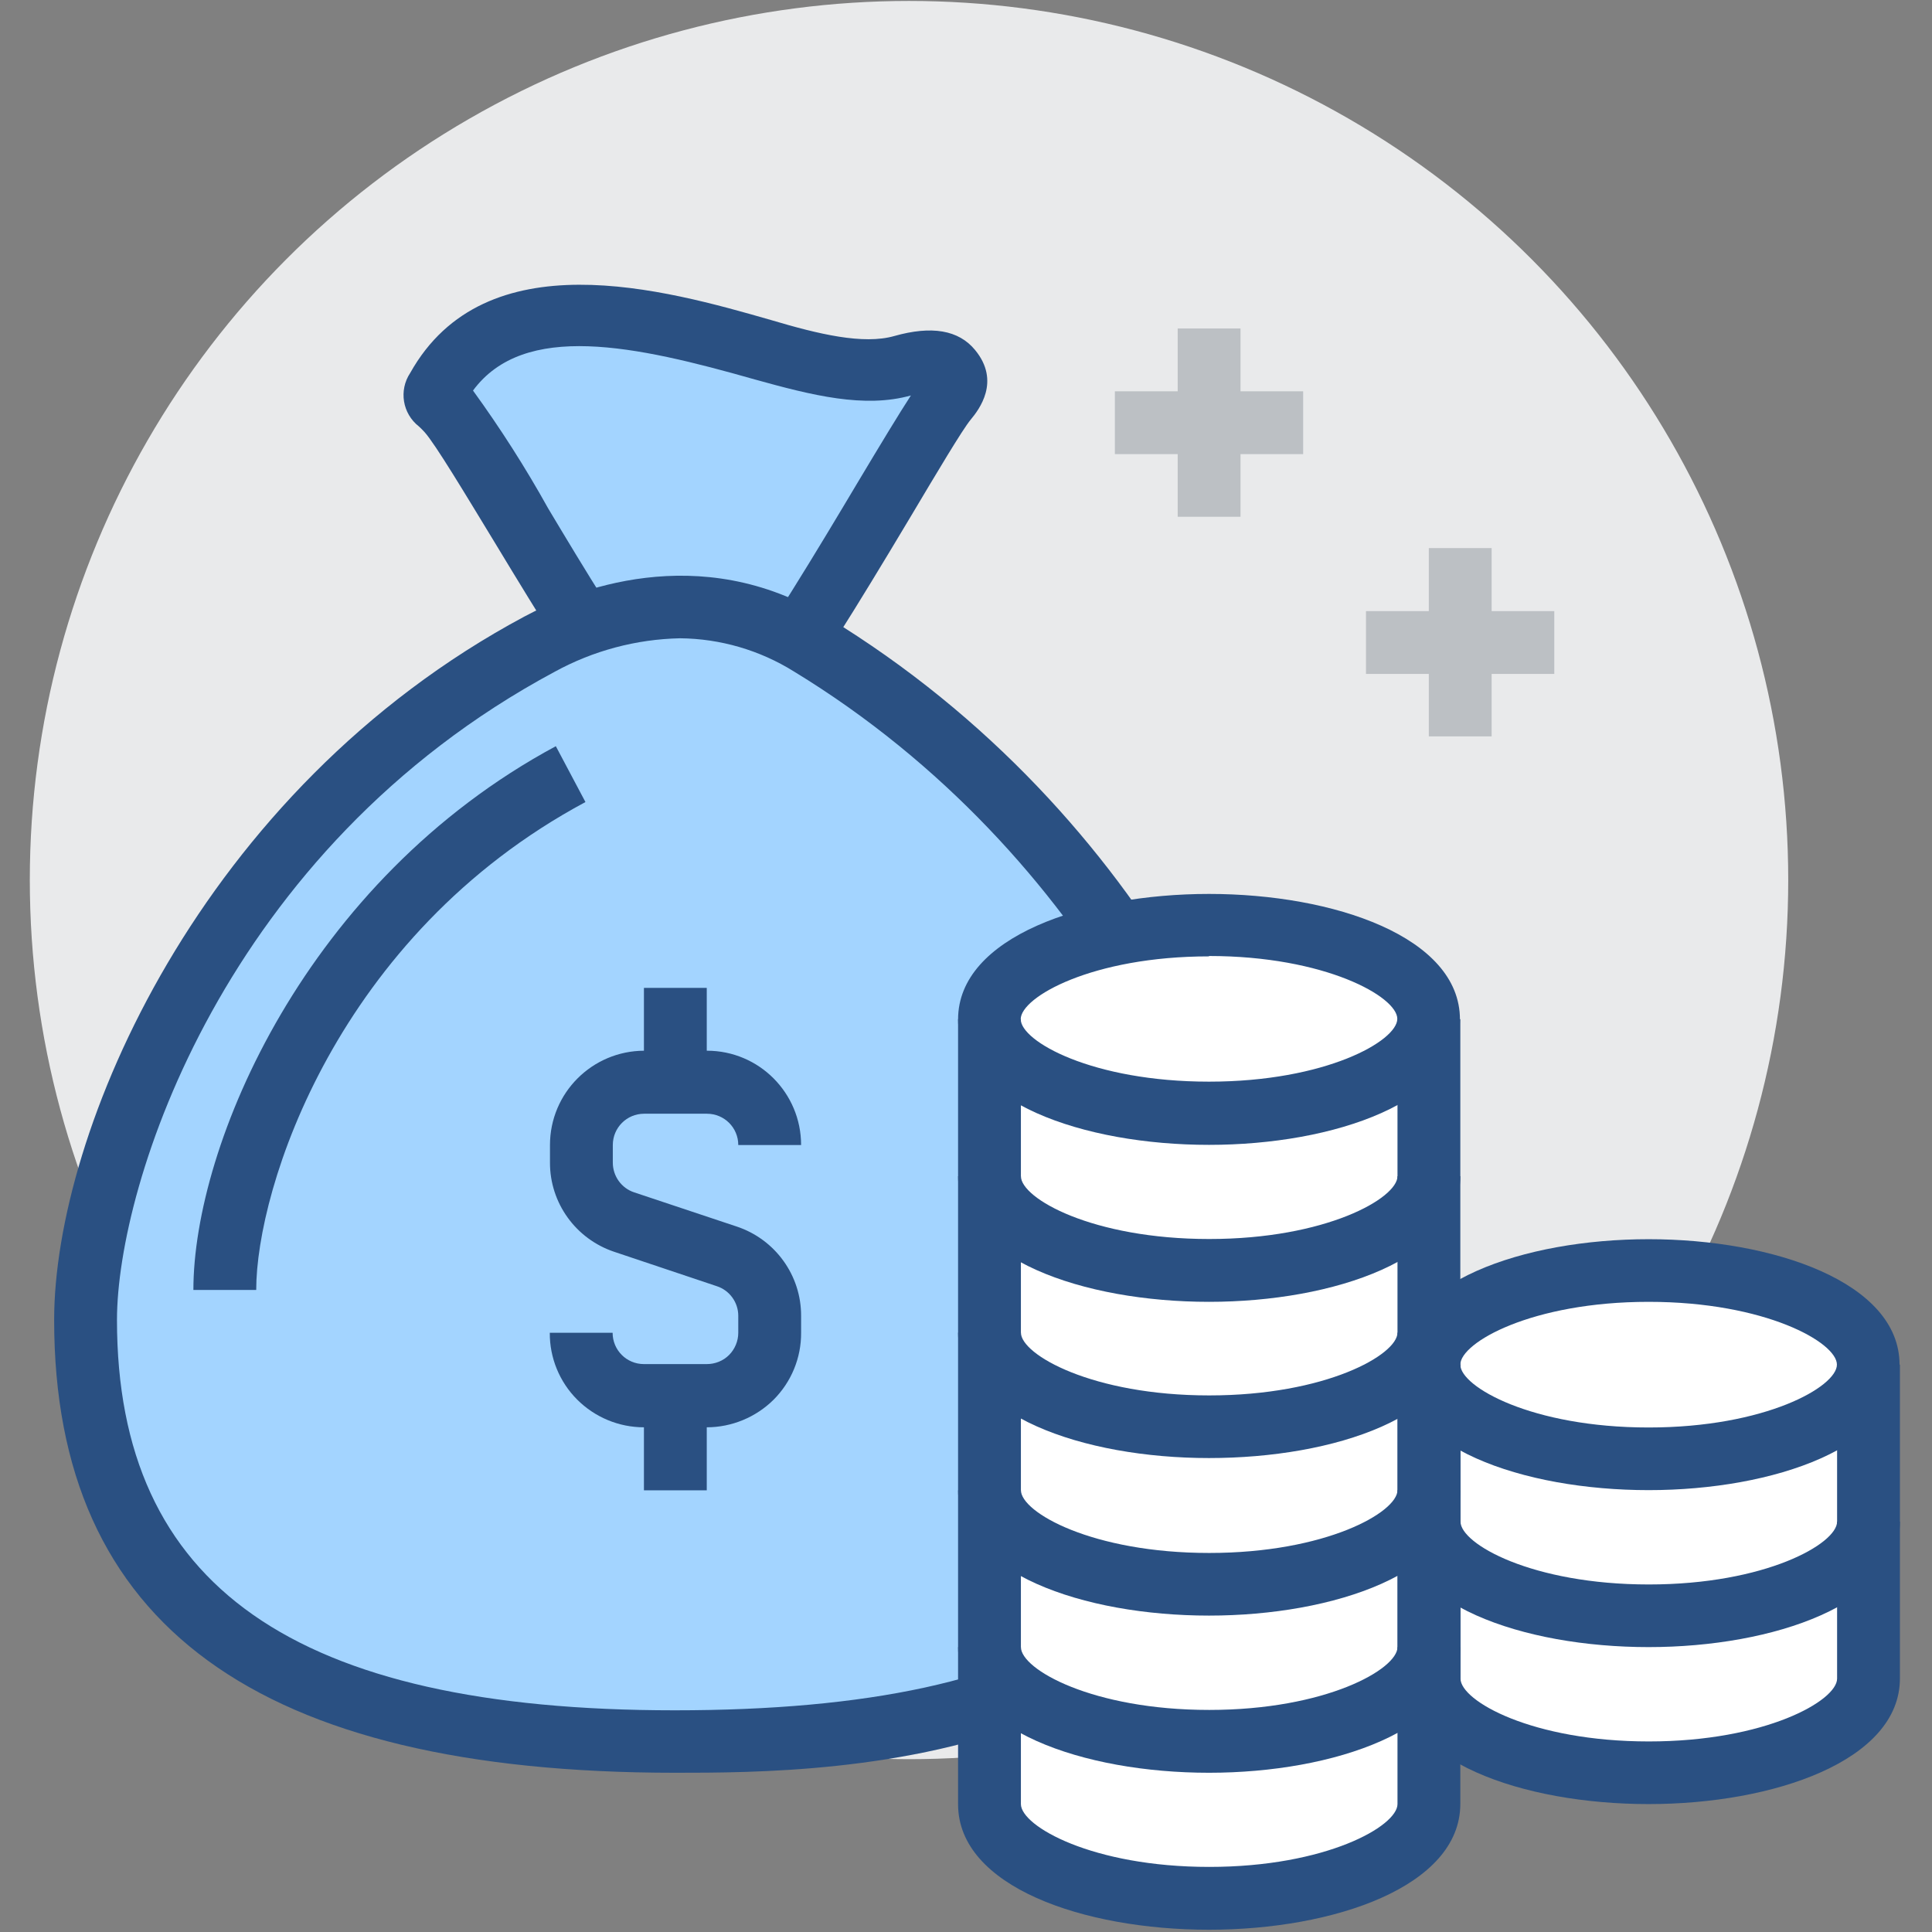
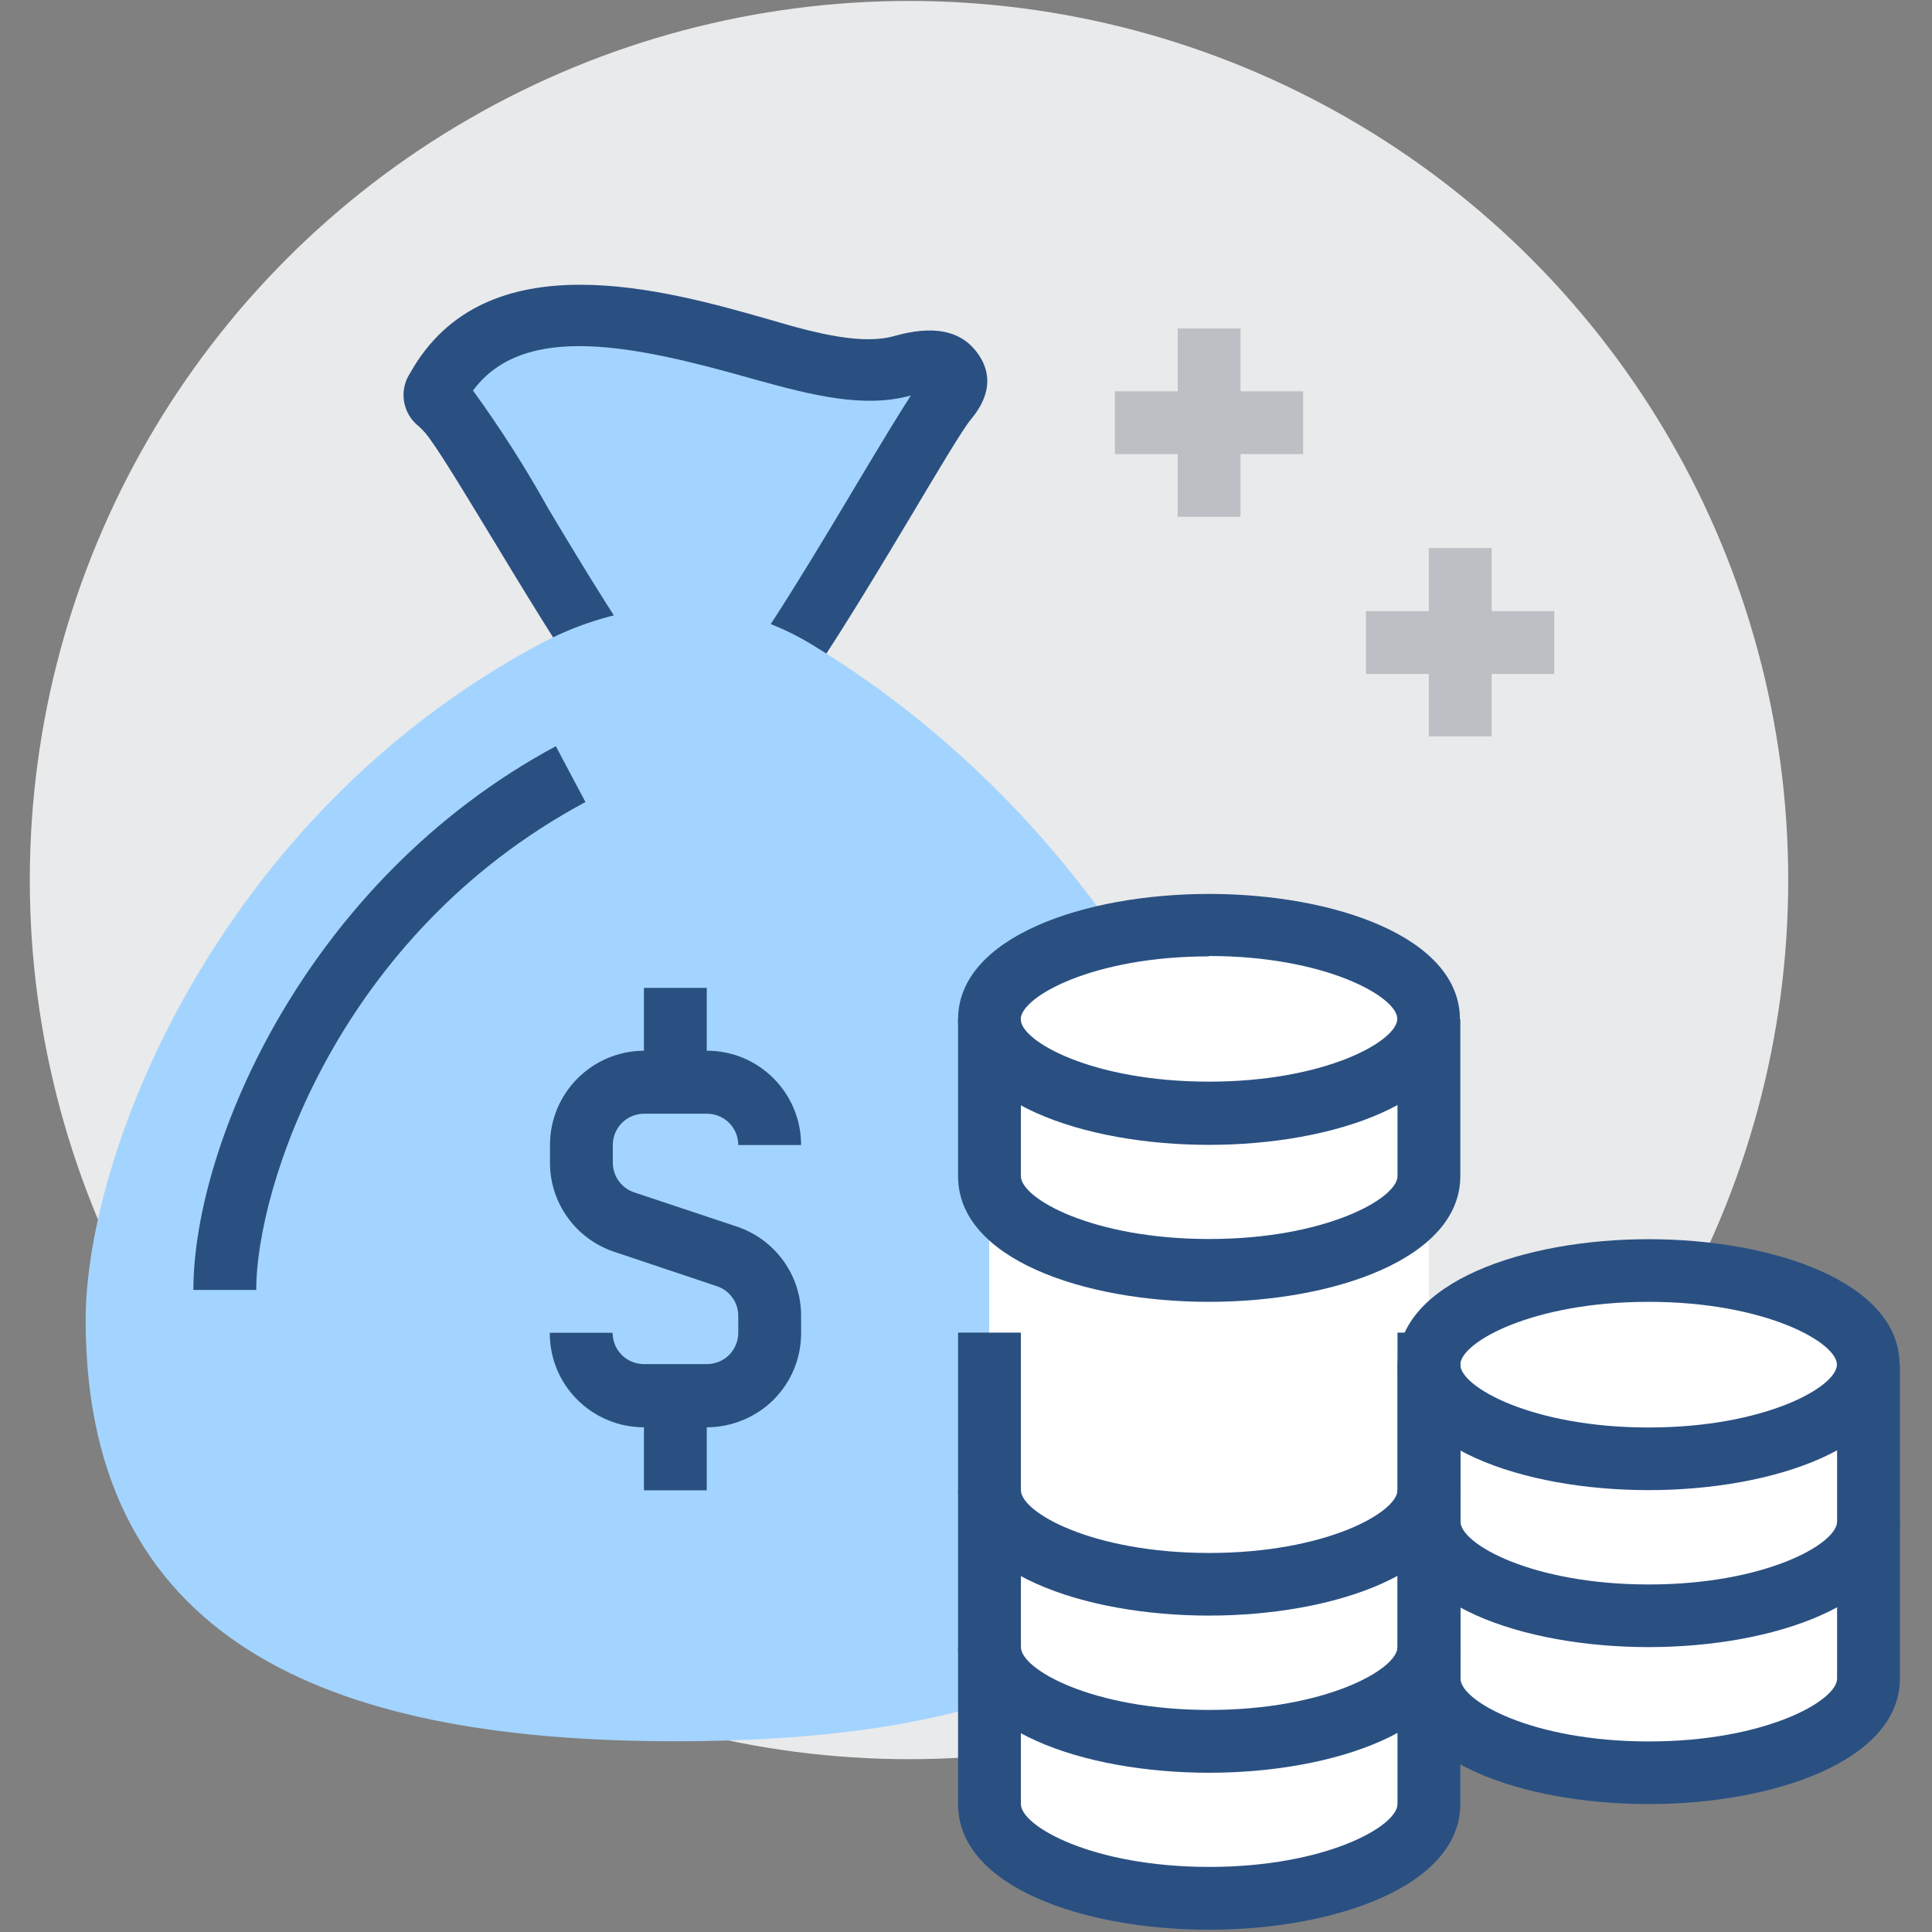
<svg xmlns="http://www.w3.org/2000/svg" t="1751278133891" class="icon" viewBox="0 0 1024 1024" version="1.1" p-id="17119" width="200" height="200">
  <rect x="0" y="0" width="1024" height="1024" fill="#808080" stroke="none" />
  <path d="M15.8 466.4c0 166.5 88.8 320.3 233 403.6 144.2 83.2 321.8 83.2 466 0s233-237.1 233-403.6c0-166.5-88.8-320.3-233-403.5-144.2-83.2-321.8-83.2-466 0-144.2 83.1-233 237-233 403.5z m0 0" fill="#E9EAEB" p-id="17120" />
  <path d="M393.9 373.8c14.8 0 90.8-140.4 107.6-161.9 5.8-7.4 6.9-11.1 2.6-16.5-4.4-5.4-14.4-5-25.4-1.9-20.5 5.9-45.7 0-73.9-8.4-57.1-16.1-139.7-38.9-172.8 20.2-3.2 5.8-1 5.1 5.4 12 17.4 18.8 90.5 156.4 105.4 156.4h51.1z m0 0" fill="#A3D4FF" p-id="17121" />
  <path d="M393.9 390.5h-51.1c-16 0-27.3-14.8-80.9-103.5-14.8-24.3-31.2-51.7-36.9-58-1.2-1.3-2.2-2.3-3-3-8.7-6.8-10.7-19.1-4.6-28.3 39.8-71.1 134.8-44.3 191.5-28 24.9 7.4 48.6 13.1 65.1 8.4 19.8-5.6 34.1-3.2 42.8 7.4 13.7 16.6 2.1 31.6-2.3 36.9-4.4 5.3-18 28.2-31.7 51.2-62.9 105.3-73.7 116.9-88.9 116.9z m-46.2-33.4h41.9c12.1-12.9 46-69.5 64.7-100.9 12.8-21.4 22.2-36.9 28.5-46.6-24.7 6.9-52.2 0-82.8-8.5-63.3-18-122.2-30.8-149.3 5.9 14.5 20 27.8 40.8 39.8 62.4 17.4 29.1 45.8 76.3 57.2 87.7z m0 0" fill="#2A5082" p-id="17122" />
  <path d="M430.1 341.5c-54.5-33.1-109.9-18.5-144.3 0C114.5 433.5 45.4 612 45.4 699.6c0 177.4 140 223.3 312.5 223.3 172.6 0 312.5-43.6 312.5-220.8 0.1-85.2-73.5-259.2-240.3-360.6z m0 0" fill="#A3D4FF" p-id="17123" />
-   <path d="M357.9 939.6c-221.7 0-329.2-78.5-329.2-240 0-99.3 77.3-280.8 249.2-372.8 25.6-13.7 92.4-41.2 160.7 0.4C610 431.5 687 609.2 687 702.1c0.1 237.5-247.6 237.5-329.1 237.5z m2.5-601.3c-23.3 0.5-46.1 6.6-66.5 17.8C118.6 450.1 62 628.1 62 699.6c0 141 94 206.9 295.6 206.9 204.6 0 295.6-63 295.6-204.2 0-82.7-73.9-249.9-232.4-346.4-18.1-11.3-39-17.4-60.4-17.6z m0 0" fill="#2A5082" p-id="17124" />
  <path d="M135.8 683.7h-33.3c0-76.8 59.7-217 192.1-288.2l15.7 29.6c-131.7 70.6-174.5 204.7-174.5 258.6z m238.8 72.8h-33.3c-13.3 0-26-5.3-35.4-14.7-9.4-9.4-14.6-22.2-14.5-35.4h33.3c0 9.2 7.4 16.6 16.6 16.6h33.3c4.4 0 8.7-1.7 11.8-4.8 3.1-3.1 4.9-7.4 4.9-11.8v-9c0-7.1-4.6-13.5-11.4-15.7l-54.3-18.2c-20.4-6.8-34.2-25.9-34.1-47.4v-9.2c0-27.6 22.3-49.9 49.9-50h33.3c27.6 0 49.9 22.4 49.9 50h-33.3c0-9.2-7.4-16.6-16.6-16.6h-33.3c-9.2 0-16.6 7.4-16.6 16.6v9.3c0 7.2 4.6 13.6 11.4 15.8l54.3 18.1c20.4 6.8 34.2 25.9 34.1 47.4v8.9c0.1 13.3-5.2 26.1-14.6 35.5-9.4 9.3-22.2 14.6-35.4 14.6z m0 0" fill="#2A5082" p-id="17125" />
  <path d="M341.3 523.6h33.3v49.9h-33.3v-49.9z m0 216.3h33.3v50h-33.3v-50z m0 0" fill="#2A5082" p-id="17126" />
  <path d="M624.2 174.1h33.3v99.8h-33.3z" fill="#BCC0C4" p-id="17127" />
  <path d="M590.9 207.4h99.8v33.3h-99.8v-33.3z m166.4 83.1h33.3v99.8h-33.3v-99.8z m0 0" fill="#BCC0C4" p-id="17128" />
  <path d="M724 323.9h99.8v33.3H724z" fill="#BCC0C4" p-id="17129" />
  <path d="M640.8 490.3c-64.4 0-116.5 22.2-116.5 50v416c0 27.6 52.2 50 116.5 50s116.5-22.2 116.5-50V540.2c0-27.6-52.1-49.9-116.5-49.9z m233 183c-64.4 0-116.5 22.2-116.5 50v166.4c0 27.6 52.2 50 116.5 50s116.5-22.2 116.5-50V723.2c0-27.5-52.2-49.9-116.5-49.9z m0 0" fill="#FFFFFF" p-id="17130" />
  <path d="M640.8 690c-66.5 0-133-22.8-133-66.5v-83.3h33.3v83.2c0 11.8 37.9 33.3 99.8 33.3s99.8-21.6 99.8-33.3v-83.2H774v83.2c-0.1 43.7-67 66.6-133.2 66.6z m0 0" fill="#2A5082" p-id="17131" />
-   <path d="M640.8 772.8c-66.5 0-133-22.8-133-66.5v-82.9h33.3v82.9c0 11.7 37.9 33.3 99.8 33.3s99.8-21.6 99.8-33.3v-82.9H774v82.9c-0.1 44.4-67 66.5-133.2 66.5z m0 0" fill="#2A5082" p-id="17132" />
  <path d="M640.8 856.3c-66.5 0-133-22.8-133-66.5v-83.5h33.3v83.5c0 11.8 37.9 33.3 99.8 33.3s99.8-21.6 99.8-33.3v-83.5H774v83.5c-0.1 43.7-67 66.5-133.2 66.5z m0 0" fill="#2A5082" p-id="17133" />
  <path d="M640.8 939.6c-66.5 0-133-22.8-133-66.5v-83.2h33.3V873c0 11.8 37.9 33.3 99.8 33.3s99.8-21.6 99.8-33.3v-83.2H774V873c-0.1 43.7-67 66.6-133.2 66.6z m0 0" fill="#2A5082" p-id="17134" />
  <path d="M640.8 1022.8c-66.5 0-133-22.8-133-66.5V873h33.3v83.2c0 11.7 37.9 33.3 99.8 33.3s99.8-21.6 99.8-33.3V873H774v83.2c-0.1 43.7-67 66.6-133.2 66.6z m0-416c-66.5 0-133-22.8-133-66.5s67-66.5 133-66.5c66.1 0 133 22.8 133 66.5s-66.8 66.5-133 66.5z m0-99.9c-61.9 0-99.8 21.6-99.8 33.3 0 11.7 37.9 33.1 99.8 33.1s99.8-21.6 99.8-33.3c0-11.7-38.2-33.3-99.8-33.3v0.2z m233 366.1c-66.5 0-133-22.8-133-66.5v-83.2h33.3v83.2c0 11.8 37.9 33.3 99.8 33.3s99.8-21.6 99.8-33.3v-83.2h33.3v83.2c-0.1 43.6-67 66.5-133.2 66.5z m0 0" fill="#2A5082" p-id="17135" />
  <path d="M873.8 956.2c-66.5 0-133-22.8-133-66.5v-83.2h33.3v83.2c0 11.8 37.9 33.3 99.8 33.3s99.8-21.6 99.8-33.3v-83.2h33.3v83.2c-0.1 43.6-67 66.5-133.2 66.5z m0-166.4c-66.5 0-133-22.8-133-66.5s67-66.5 133-66.5c66.1 0 133 22.8 133 66.5s-66.8 66.5-133 66.5z m0-99.8c-61.9 0-99.8 21.6-99.8 33.3 0 11.7 37.9 33.3 99.8 33.3s99.8-21.6 99.8-33.3c0.1-11.7-37.8-33.3-99.8-33.3z m0 0" fill="#2A5082" p-id="17136" />
</svg>